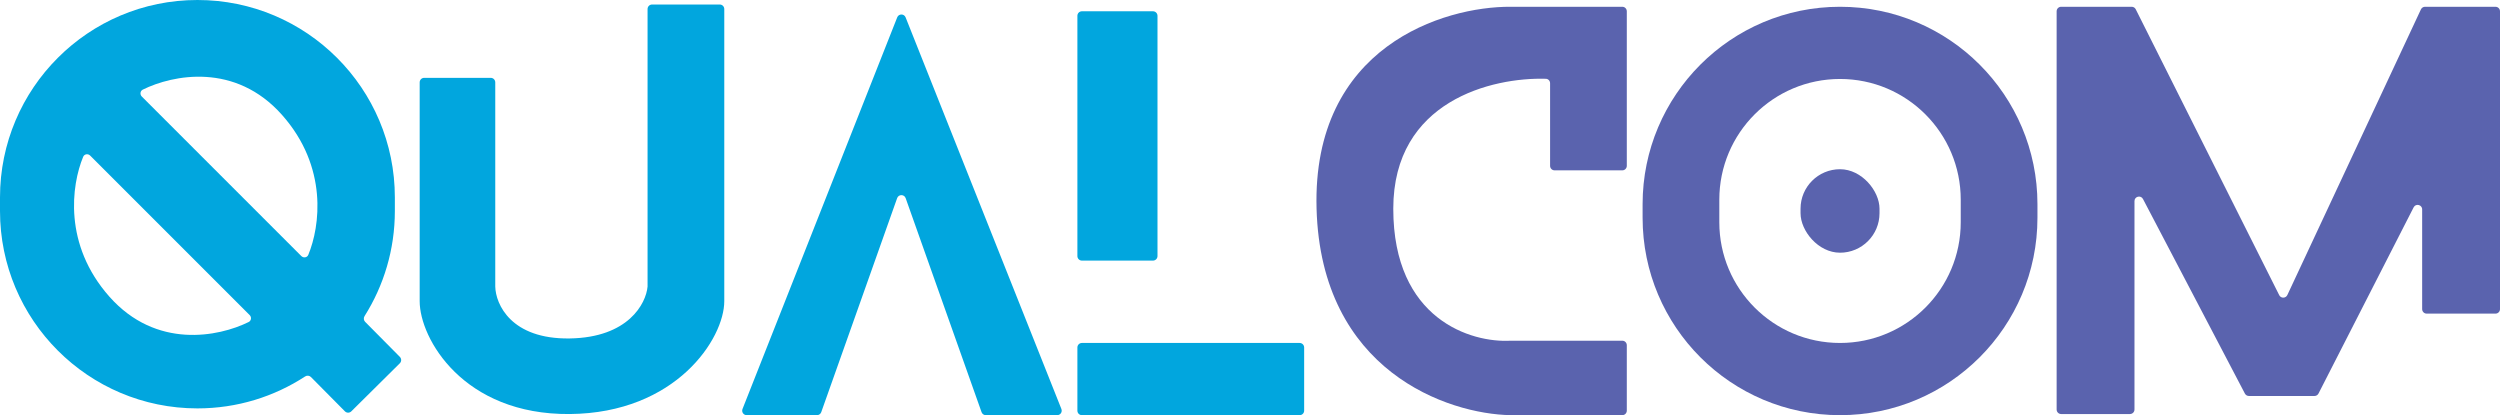
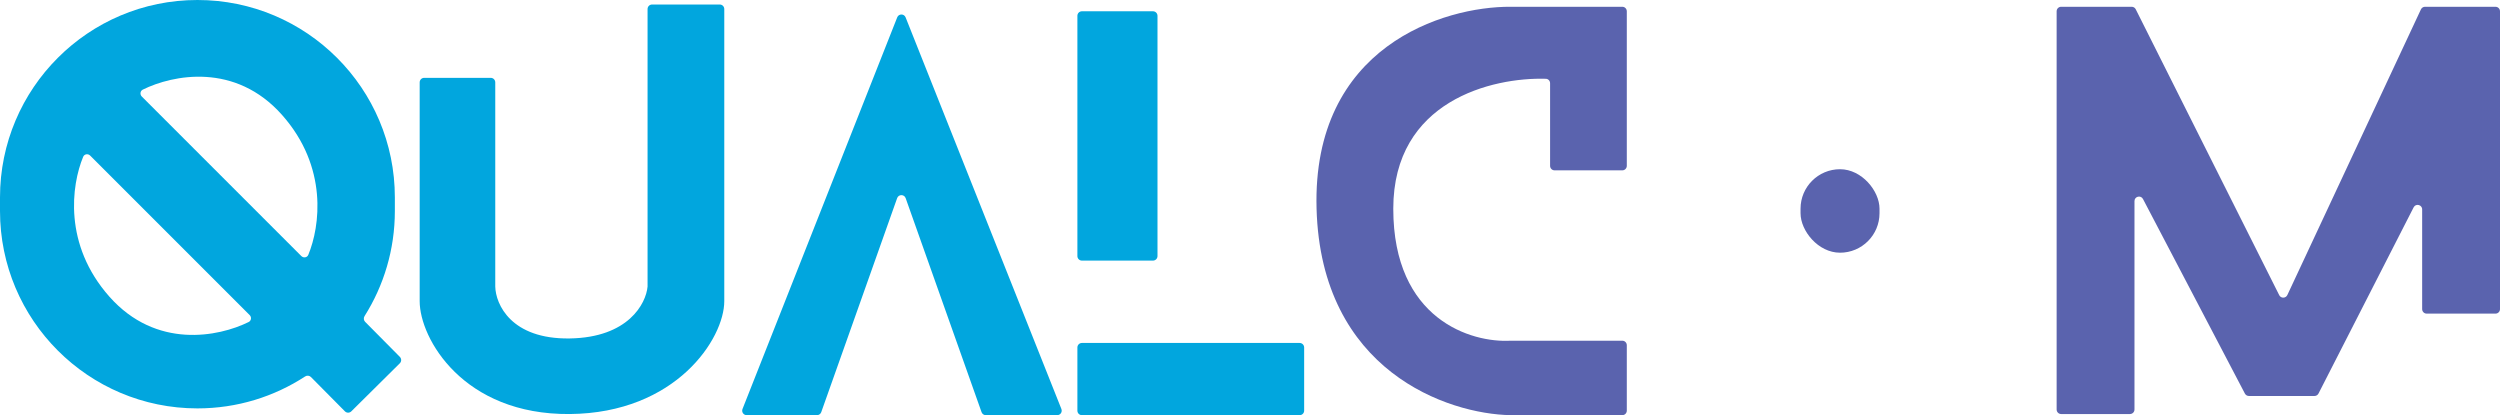
<svg xmlns="http://www.w3.org/2000/svg" width="1108" height="184" viewBox="0 0 1108 184" fill="none">
  <path d="M477.5 113.5V7C477.5 5.895 478.395 5 479.5 5H511C512.105 5 513 5.895 513 7V113.5C513 114.605 512.105 115.5 511 115.5H479.5C478.395 115.5 477.5 114.605 477.5 113.5Z" fill="#01A6DE" />
  <path d="M576 152H479.5C478.395 152 477.5 152.895 477.5 154V182C477.5 183.105 478.395 184 479.5 184H576C577.105 184 578 183.105 578 182V154C578 152.895 577.105 152 576 152Z" fill="#01A6DE" />
  <path d="M718.999 75.501H688.999C687.895 75.501 686.999 74.606 686.999 73.501V36.888C686.999 35.828 686.181 34.95 685.121 34.918C661.423 34.202 617.5 44.597 617.5 92.501C617.5 141.702 652.166 152.001 669.499 151H718.999C720.104 151 720.999 151.895 720.999 153V182C720.999 183.105 720.104 184 718.999 184H669.499C641.666 183.5 585.499 164.501 583.499 92.501C581.499 20.501 639.999 2.834 669.499 3.001H718.999C720.104 3.001 720.999 3.897 720.999 5.001V73.501C720.999 74.606 720.104 75.501 718.999 75.501Z" fill="#5A63AE" />
  <path d="M944 183.5H913.5C912.395 183.5 911.5 182.605 911.5 181.5V5C911.5 3.895 912.395 3 913.5 3H944.766C945.522 3 946.214 3.427 946.554 4.103L1010.15 130.812C1010.9 132.305 1013.04 132.276 1013.75 130.762L1072.96 4.153C1073.29 3.449 1074 3 1074.77 3H1106C1107.1 3 1108 3.895 1108 5V137C1108 138.105 1107.1 139 1106 139H1075.5C1074.4 139 1073.5 138.105 1073.5 137V92.809C1073.5 90.708 1070.68 90.028 1069.72 91.899L1027.56 174.41C1027.22 175.079 1026.53 175.5 1025.78 175.5H996.71C995.966 175.5 995.284 175.087 994.938 174.428L949.772 88.2C948.802 86.349 946 87.038 946 89.129V181.5C946 182.605 945.105 183.5 944 183.5Z" fill="#5A63AE" />
  <path d="M186 133.5V36.5C186 35.395 186.895 34.5 188 34.5H217.5C218.605 34.5 219.5 35.395 219.5 36.5V127C219.667 134.833 226.5 150.4 252.5 150C278.5 149.6 286.333 134.5 287 127V4C287 2.895 287.895 2 289 2H319C320.105 2 321 2.895 321 4V133.5C321 150 299.7 183.1 252.5 183.5C205.3 183.9 186 150 186 133.5Z" fill="#01A6DE" />
  <path d="M329.08 181.265L397.646 7.692C398.312 6.008 400.695 6.005 401.365 7.688L470.41 181.261C470.933 182.574 469.965 184 468.552 184H436.913C436.066 184 435.311 183.467 435.028 182.669L401.385 87.814C400.755 86.039 398.245 86.039 397.615 87.814L363.972 182.669C363.689 183.467 362.934 184 362.087 184H330.94C329.529 184 328.562 182.578 329.08 181.265Z" fill="#01A6DE" />
-   <path fill-rule="evenodd" clip-rule="evenodd" d="M815.5 3C767.175 3 728 42.175 728 90.5V96.5C728 144.825 767.175 184 815.5 184C863.825 184 903 144.825 903 96.5V90.5C903 42.175 863.825 3 815.5 3ZM815.5 35C785.953 35 762 58.953 762 88.5V98.5C762 128.047 785.953 152 815.5 152C845.047 152 869 128.047 869 98.5V88.5C869 58.953 845.047 35 815.5 35Z" fill="#5A63AE" />
  <rect x="798" y="75" width="35" height="37" rx="17.5" fill="#5A63AE" />
  <path fill-rule="evenodd" clip-rule="evenodd" d="M0 87.5C0 39.175 39.175 0 87.5 0C135.825 0 175 39.175 175 87.5V93.5C175 110.636 170.074 126.622 161.561 140.118C161.057 140.917 161.159 141.961 161.824 142.632L177.221 158.174C177.998 158.958 177.992 160.225 177.208 161.002L155.696 182.314C154.911 183.091 153.645 183.086 152.867 182.301L137.803 167.095C137.125 166.41 136.056 166.309 135.249 166.835C121.518 175.794 105.117 181 87.5 181C39.175 181 0 141.825 0 93.5V87.5ZM63.298 39.711C62.118 40.294 61.913 41.851 62.844 42.782L133.548 113.486C134.51 114.447 136.123 114.19 136.643 112.934C141.827 100.42 145.508 74.056 124.998 50.935C104.279 27.579 76.612 33.138 63.298 39.711ZM110.202 142.722C111.382 142.14 111.587 140.583 110.656 139.652L39.952 68.948C38.99 67.986 37.377 68.243 36.857 69.5C31.673 82.013 27.992 108.378 48.502 131.498C69.221 154.854 96.888 149.296 110.202 142.722Z" fill="#01A6DE" />
</svg>